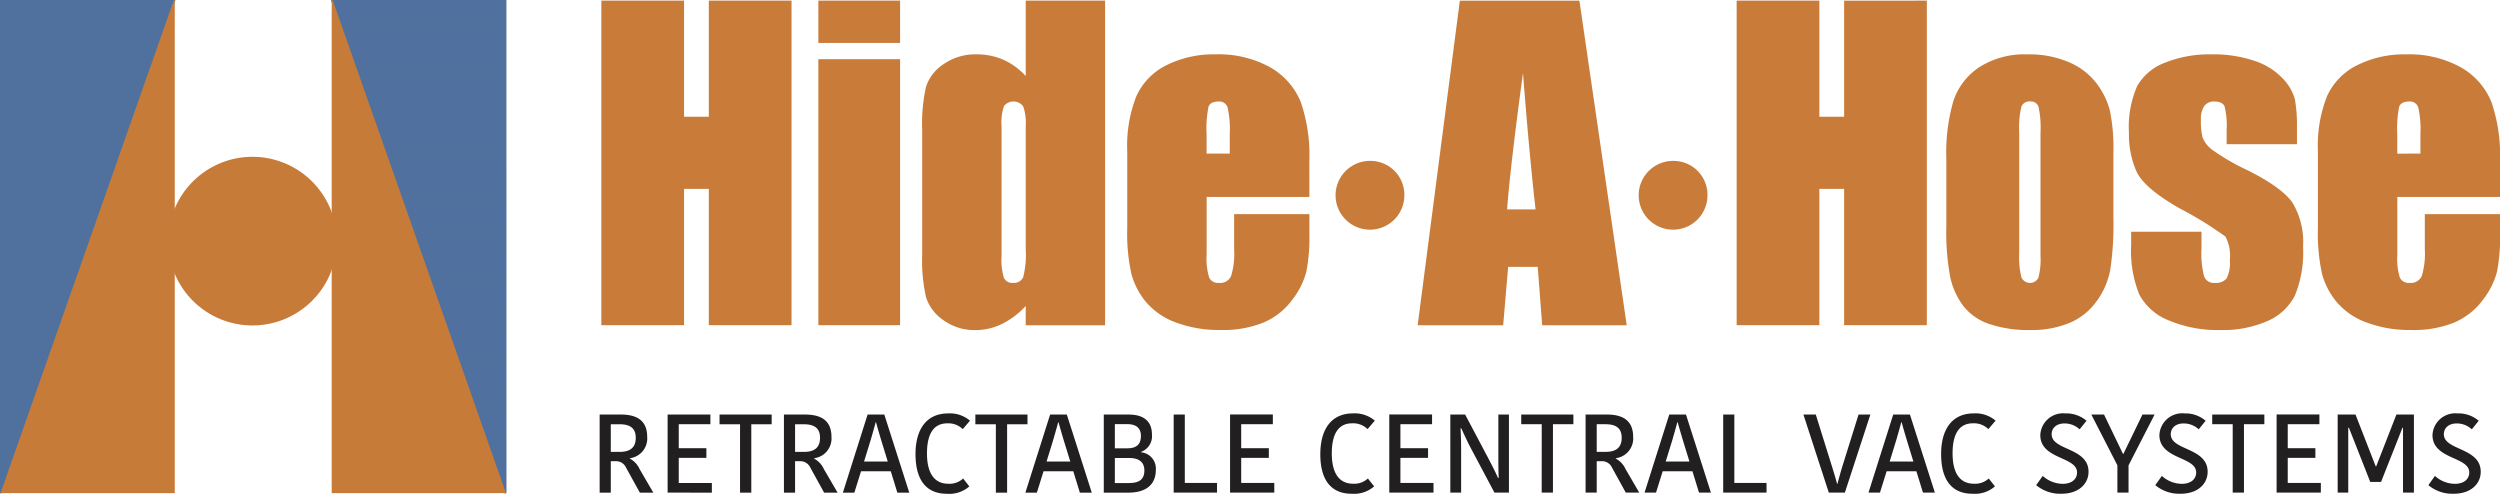
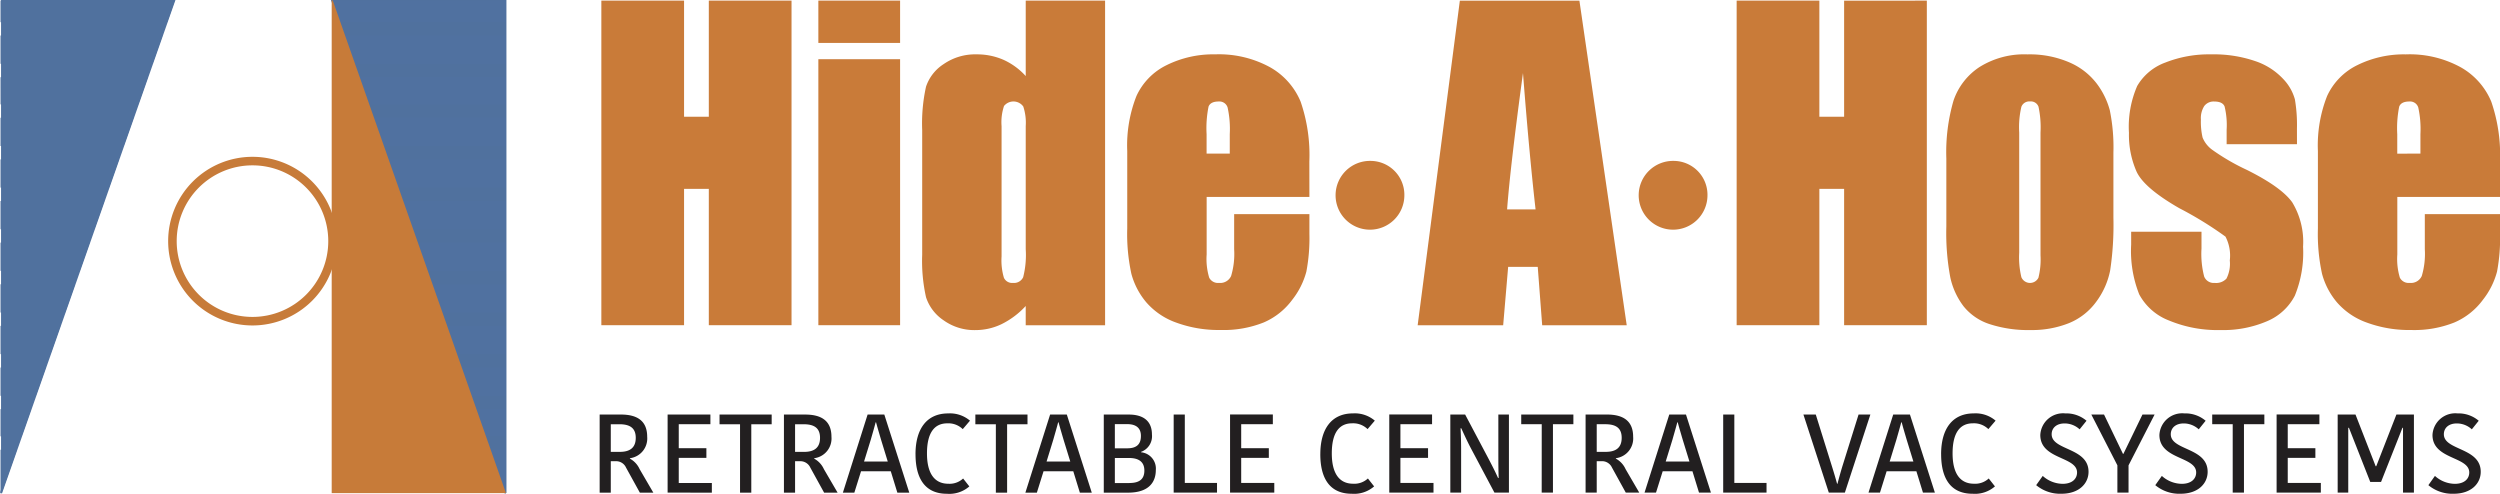
<svg xmlns="http://www.w3.org/2000/svg" width="281.376" height="55.573" viewBox="0 0 281.376 55.573">
  <g transform="translate(-859.283 -75.124)">
-     <path d="M859.4,130.606l19.462-55.362H859.4Z" fill="#50719e" stroke="#50719e" stroke-width="0.24" />
+     <path d="M859.4,130.606l19.462-55.362H859.4" fill="#50719e" stroke="#50719e" stroke-width="0.24" />
    <path d="M859.341,121.173h3.445l-1.076,3.06h-2.369Zm0,4.566h1.84l-1.729,4.919h-.111Zm0-9.251h5.092l-1.118,3.18h-3.974Zm0-4.685h6.739l-1.118,3.179h-5.621Zm0-4.685h8.386l-1.118,3.179h-7.268Zm0-4.686h10.033l-1.118,3.18h-8.915Zm0-4.685h11.68l-1.118,3.18H859.341Zm0-4.685h13.327l-1.118,3.179H859.341Zm0-4.685h14.974L873.2,91.556H859.341Zm0-4.565H875.92l-1.076,3.059h-15.5Zm0-4.686h18.226l-1.118,3.18H859.341Zm0-3.944h19.613L878.1,77.62H859.341Z" fill="#50719e" />
-     <path d="M878.954,75.155v55.472H859.341l19.5-55.472Z" fill="#c77b39" />
    <path d="M916.166,130.606,896.7,75.244h19.462Z" fill="#50719e" stroke="#50719e" stroke-width="0.24" />
    <path d="M912.783,121.173h3.445v3.06h-2.369Zm1.6,4.566h1.84v4.918h-.11Zm-3.252-9.251h5.092v3.18h-3.974Zm-1.647-4.685h6.739v3.179h-5.621Zm-1.647-4.685h8.386V110.3H908.96Zm-1.647-4.686h10.033v3.18h-8.915Zm-1.647-4.685h11.68v3.18H905.666ZM902.9,93.062h13.327v3.179H904.019Zm-1.647-4.685h14.974v3.179H902.372Zm-1.605-4.565h16.579v3.059h-15.5ZM898,79.126h18.226v3.18H899.12Zm-1.387-3.944h19.613V77.62H897.473Z" fill="#5071a0" />
    <path d="M896.615,75.155v55.472h19.613l-19.5-55.472Z" fill="#c77b39" />
-     <path d="M887.7,111.274a9.01,9.01,0,1,0-9.01-9.01,9.011,9.011,0,0,0,9.01,9.01" fill="#c77b39" />
    <path d="M887.7,111.274a9.01,9.01,0,1,0-9.01-9.01A9.011,9.011,0,0,0,887.7,111.274Z" fill="none" stroke="#c77b39" stroke-width="0.961" />
    <path d="M939.06,75.195V88.26h-2.786V75.195h-9.309v36.531h9.309V96.384h2.786v15.342h9.31V75.195Zm12.329,4.761h9.2V75.195h-9.2Zm0,31.77h9.2V81.784h-9.2Zm23.34-36.531v8.49a7.6,7.6,0,0,0-2.509-1.832,7.442,7.442,0,0,0-3.041-.611,6.229,6.229,0,0,0-3.693,1.1,4.852,4.852,0,0,0-1.979,2.538,19.217,19.217,0,0,0-.431,4.9v14.012a18.746,18.746,0,0,0,.431,4.784,4.971,4.971,0,0,0,1.957,2.584,5.941,5.941,0,0,0,3.6,1.116,6.775,6.775,0,0,0,2.963-.678,9.245,9.245,0,0,0,2.7-2.035v2.171h8.934V75.195Zm0,27.98a10.133,10.133,0,0,1-.287,3.147,1.132,1.132,0,0,1-1.15.643,1.01,1.01,0,0,1-1.017-.575,6.873,6.873,0,0,1-.265-2.4V89.321a5.748,5.748,0,0,1,.276-2.268,1.363,1.363,0,0,1,2.167.057,5.805,5.805,0,0,1,.276,2.211Zm31.921-9.86a18.422,18.422,0,0,0-.984-6.758,7.946,7.946,0,0,0-3.427-3.859,11.973,11.973,0,0,0-6.2-1.456,11.8,11.8,0,0,0-5.44,1.208,7.211,7.211,0,0,0-3.406,3.474,15.158,15.158,0,0,0-1.039,6.195v8.732a21.066,21.066,0,0,0,.465,5.088,8.32,8.32,0,0,0,1.669,3.2,7.985,7.985,0,0,0,3.372,2.29,13.812,13.812,0,0,0,5,.835,12.136,12.136,0,0,0,4.854-.847,7.816,7.816,0,0,0,3.2-2.537,8.75,8.75,0,0,0,1.6-3.182,20.15,20.15,0,0,0,.343-4.264V99.226h-8.47v3.949a8.663,8.663,0,0,1-.342,3.012,1.337,1.337,0,0,1-1.36.778,1.109,1.109,0,0,1-1.105-.585,7.329,7.329,0,0,1-.288-2.619V97.286h11.565Zm-11.565-.9V90.223a12.231,12.231,0,0,1,.221-3.1q.22-.576,1.15-.576a.961.961,0,0,1,.995.677,11.266,11.266,0,0,1,.243,3v2.189Zm18.467.818a3.871,3.871,0,1,0,3.793,3.871,3.817,3.817,0,0,0-3.793-3.871Zm10.037-18.035-4.748,36.531h9.624l.56-6.566h3.331l.5,6.566h9.514l-5.324-36.531Zm5.318,23.49q.365-4.851,1.787-15.344.71,9.138,1.417,15.344Zm18.761-5.455a3.871,3.871,0,1,0,3.792,3.871,3.817,3.817,0,0,0-3.792-3.871Zm19.171-18.035V88.26h-2.786V75.195h-9.309v36.531h9.309V96.384h2.786v15.342h9.31V75.195Zm29.912,12.366a8.744,8.744,0,0,0-1.473-3.024,7.667,7.667,0,0,0-3.056-2.381,11.246,11.246,0,0,0-4.742-.914,9.481,9.481,0,0,0-5.4,1.422,7.334,7.334,0,0,0-2.924,3.768,20.73,20.73,0,0,0-.812,6.522v7.671a27.05,27.05,0,0,0,.447,5.72,8.262,8.262,0,0,0,1.492,3.249,6.217,6.217,0,0,0,2.935,2.008,13.947,13.947,0,0,0,4.609.666,11.215,11.215,0,0,0,4.316-.778,7.138,7.138,0,0,0,3.077-2.414,8.716,8.716,0,0,0,1.563-3.521,34.291,34.291,0,0,0,.365-5.923V92.3a20.805,20.805,0,0,0-.4-4.737Zm-7.808,16.291a8.48,8.48,0,0,1-.234,2.528,1.057,1.057,0,0,1-1.919-.058,9.64,9.64,0,0,1-.244-2.763V90.042a10.1,10.1,0,0,1,.244-2.9.949.949,0,0,1,.974-.6.913.913,0,0,1,.955.6,11,11,0,0,1,.224,2.9Zm28.862-14.238a17.1,17.1,0,0,0-.232-3.317,5.387,5.387,0,0,0-1.327-2.3,7.582,7.582,0,0,0-3.14-2,14.351,14.351,0,0,0-4.964-.757,13.349,13.349,0,0,0-5.164.926,6.062,6.062,0,0,0-3.151,2.629,11.5,11.5,0,0,0-.929,5.29,10.22,10.22,0,0,0,.863,4.367q.861,1.839,4.8,4.1a40.988,40.988,0,0,1,5.2,3.2,4.618,4.618,0,0,1,.487,2.685,3.689,3.689,0,0,1-.376,2.041,1.585,1.585,0,0,1-1.327.485,1.154,1.154,0,0,1-1.183-.721,10.148,10.148,0,0,1-.3-3.136v-1.9h-7.916v1.445a13.262,13.262,0,0,0,.906,5.6,6.4,6.4,0,0,0,3.329,2.933,14.2,14.2,0,0,0,5.826,1.083,12.471,12.471,0,0,0,5.252-1,6.227,6.227,0,0,0,3.107-2.865,12.791,12.791,0,0,0,.928-5.517,8.575,8.575,0,0,0-1.216-4.987q-1.217-1.714-5.109-3.655a24.464,24.464,0,0,1-3.858-2.234,3.181,3.181,0,0,1-1.127-1.41,7.854,7.854,0,0,1-.189-2.02,2.54,2.54,0,0,1,.377-1.523,1.313,1.313,0,0,1,1.128-.508q.929,0,1.161.553a8.87,8.87,0,0,1,.231,2.629v1.624h7.917Zm22.854,3.7a18.422,18.422,0,0,0-.984-6.758,7.946,7.946,0,0,0-3.427-3.859,11.971,11.971,0,0,0-6.2-1.456,11.807,11.807,0,0,0-5.44,1.208,7.219,7.219,0,0,0-3.406,3.474,15.143,15.143,0,0,0-1.038,6.195v8.732a21.07,21.07,0,0,0,.465,5.088,8.307,8.307,0,0,0,1.669,3.2,7.985,7.985,0,0,0,3.372,2.29,13.806,13.806,0,0,0,5,.835,12.136,12.136,0,0,0,4.854-.847,7.81,7.81,0,0,0,3.2-2.537,8.755,8.755,0,0,0,1.6-3.182,20.227,20.227,0,0,0,.342-4.264V99.226h-8.469v3.949a8.684,8.684,0,0,1-.343,3.012,1.337,1.337,0,0,1-1.36.778,1.111,1.111,0,0,1-1.105-.585,7.335,7.335,0,0,1-.287-2.619V97.286h11.564Zm-11.564-.9V90.223a12.255,12.255,0,0,1,.22-3.1q.221-.576,1.151-.576a.961.961,0,0,1,.994.677,11.265,11.265,0,0,1,.243,3v2.189Z" fill="#c97b39" />
    <path d="M926.774,121.781v8.79h1.253v-3.537h.515a1.225,1.225,0,0,1,1.2.716l1.556,2.821h1.517l-1.542-2.646a2.517,2.517,0,0,0-1.092-1.179v-.05a2.237,2.237,0,0,0,1.944-2.408c0-1.78-1.1-2.507-2.959-2.507Zm1.253,1.091h.967c1.19,0,1.843.427,1.843,1.529s-.64,1.581-1.793,1.581h-1.017Zm11.375,7.7v-1.09h-3.725v-2.822h3.11v-1.091h-3.11v-2.7h3.562v-1.091h-4.816v8.79Zm3.172,0h1.267v-7.7h2.294v-1.091h-5.868v1.091h2.307Zm4.941-8.79v8.79h1.254v-3.537h.514a1.229,1.229,0,0,1,1.2.716l1.554,2.821h1.518l-1.543-2.646a2.521,2.521,0,0,0-1.091-1.179v-.05a2.237,2.237,0,0,0,1.943-2.408c0-1.78-1.1-2.507-2.959-2.507Zm1.254,1.091h.966c1.191,0,1.843.427,1.843,1.529s-.64,1.581-1.793,1.581h-1.016Zm8.527,1.717c.214-.753.389-1.342.54-1.93h.049c.164.614.327,1.153.565,1.968l.752,2.445h-2.671Zm-.364-2.808-2.783,8.79h1.291l.753-2.407h3.348l.74,2.407h1.342l-2.809-8.79Zm5.393,4.464c0,2.683,1.041,4.452,3.536,4.452a3.425,3.425,0,0,0,2.521-.828l-.7-.891a2.226,2.226,0,0,1-1.667.59c-1.58,0-2.4-1.2-2.4-3.412,0-2.332.84-3.385,2.282-3.385a2.308,2.308,0,0,1,1.743.652l.815-.953a3.473,3.473,0,0,0-2.458-.816c-2.408,0-3.674,1.744-3.674,4.591Zm9.042,4.326h1.267v-7.7h2.294v-1.091H969.06v1.091h2.307Zm6.47-5.982c.214-.753.389-1.342.54-1.93h.05c.163.614.326,1.153.564,1.968l.753,2.445h-2.671Zm-.363-2.808-2.784,8.79h1.292l.752-2.407h3.348l.74,2.407h1.342l-2.809-8.79Zm10.232,4.25v-.049a1.871,1.871,0,0,0,1.23-1.945c0-1.692-1.179-2.256-2.6-2.256h-2.822v8.79h2.734c2.345,0,3.123-1.191,3.123-2.545a1.842,1.842,0,0,0-1.669-2Zm-.012-1.842c0,.927-.476,1.391-1.542,1.391H984.76v-2.721h1.379c1,0,1.555.426,1.555,1.33Zm-1.292,5.3H984.76v-2.82h1.58c.94,0,1.742.312,1.742,1.416,0,.916-.5,1.4-1.68,1.4Zm4.979-7.711v8.79h4.878v-1.09h-3.625v-7.7Zm11.324,8.79v-1.09H998.98v-2.822h3.11v-1.091h-3.11v-2.7h3.562v-1.091h-4.816v8.79Zm5.179-4.326c0,2.683,1.04,4.452,3.537,4.452a3.426,3.426,0,0,0,2.52-.828l-.7-.891a2.232,2.232,0,0,1-1.668.59c-1.581,0-2.395-1.2-2.395-3.412,0-2.332.839-3.385,2.282-3.385a2.31,2.31,0,0,1,1.743.652l.815-.953a3.478,3.478,0,0,0-2.458-.816c-2.408,0-3.674,1.744-3.674,4.591Zm12.74,4.326v-1.09H1016.9v-2.822h3.11v-1.091h-3.11v-2.7h3.562v-1.091h-4.816v8.79Zm3.123-7.248c.352.765.678,1.48,1.053,2.194l2.684,5.054h1.63v-8.79h-1.191v4.489c0,.79,0,1.718.038,2.646h-.075c-.314-.715-.715-1.48-1.079-2.182l-2.621-4.953h-1.668v8.79h1.216v-4.7c0-1.065-.025-1.756-.062-2.545Zm9.054,7.248h1.267v-7.7h2.3v-1.091h-5.87v1.091h2.308Zm4.941-8.79v8.79h1.253v-3.537h.516a1.227,1.227,0,0,1,1.2.716l1.555,2.821h1.517l-1.542-2.646a2.511,2.511,0,0,0-1.091-1.179v-.05a2.238,2.238,0,0,0,1.944-2.408c0-1.78-1.1-2.507-2.96-2.507Zm1.253,1.091h.966c1.192,0,1.844.427,1.844,1.529s-.64,1.581-1.793,1.581h-1.017Zm8.529,1.717c.212-.753.389-1.342.539-1.93h.05c.163.614.326,1.153.564,1.968l.753,2.445h-2.672Zm-.364-2.808-2.784,8.79h1.291l.753-2.407h3.348l.74,2.407h1.342l-2.81-8.79Zm6.069,0v8.79h4.878v-1.09h-3.624v-7.7Zm11.888,8.79h1.806l2.872-8.79h-1.33l-1.831,5.856c-.2.664-.375,1.291-.539,1.931h-.05c-.175-.652-.364-1.279-.564-1.918l-1.831-5.869h-1.392Zm7.612-5.982c.214-.753.388-1.342.539-1.93h.051c.162.614.325,1.153.564,1.968l.753,2.445h-2.671Zm-.364-2.808-2.783,8.79h1.291l.752-2.407h3.348l.741,2.407h1.342l-2.809-8.79Zm5.393,4.464c0,2.683,1.04,4.452,3.536,4.452a3.427,3.427,0,0,0,2.521-.828l-.7-.891a2.23,2.23,0,0,1-1.668.59c-1.581,0-2.4-1.2-2.4-3.412,0-2.332.841-3.385,2.283-3.385a2.308,2.308,0,0,1,1.743.652l.815-.953a3.475,3.475,0,0,0-2.457-.816c-2.409,0-3.675,1.744-3.675,4.591Zm13.682,3.335a3.39,3.39,0,0,1-2.246-.89l-.739,1.041a4.216,4.216,0,0,0,2.846.966c1.982,0,3.048-1.155,3.048-2.471,0-2.746-4.151-2.383-4.151-4.226,0-.7.539-1.216,1.455-1.216a2.489,2.489,0,0,1,1.693.663l.776-.965a3.517,3.517,0,0,0-2.382-.828,2.568,2.568,0,0,0-2.821,2.434c0,2.771,4.138,2.4,4.138,4.213,0,.715-.552,1.279-1.617,1.279Zm10.345-7.8h-1.367l-2.144,4.426h-.051l-2.131-4.426h-1.43l2.934,5.718v3.072h1.255V127.5Zm3.059,7.8a3.389,3.389,0,0,1-2.244-.89l-.739,1.041a4.214,4.214,0,0,0,2.846.966c1.981,0,3.047-1.155,3.047-2.471,0-2.746-4.15-2.383-4.15-4.226,0-.7.539-1.216,1.454-1.216a2.489,2.489,0,0,1,1.693.663l.777-.965a3.515,3.515,0,0,0-2.382-.828,2.569,2.569,0,0,0-2.822,2.434c0,2.771,4.139,2.4,4.139,4.213,0,.715-.552,1.279-1.619,1.279Zm5.731.991h1.267v-7.7h2.295v-1.091h-5.869v1.091h2.307Zm9.92,0v-1.09h-3.725v-2.822h3.11v-1.091h-3.11v-2.7h3.562v-1.091h-4.816v8.79Zm6.17-2.971-2.27-5.819h-2.006v8.79h1.191v-7.3h.076l2.4,6.095h1.216c.79-2.007,1.618-4.077,2.408-6.095h.063v7.3h1.228v-8.79H1129l-2.27,5.819Zm8.916,1.98a3.389,3.389,0,0,1-2.245-.89l-.739,1.041a4.215,4.215,0,0,0,2.846.966c1.98,0,3.047-1.155,3.047-2.471,0-2.746-4.15-2.383-4.15-4.226,0-.7.539-1.216,1.454-1.216a2.492,2.492,0,0,1,1.694.663l.776-.965a3.513,3.513,0,0,0-2.382-.828,2.569,2.569,0,0,0-2.822,2.434c0,2.771,4.139,2.4,4.139,4.213,0,.715-.552,1.279-1.618,1.279Z" fill="#221f20" />
  </g>
</svg>